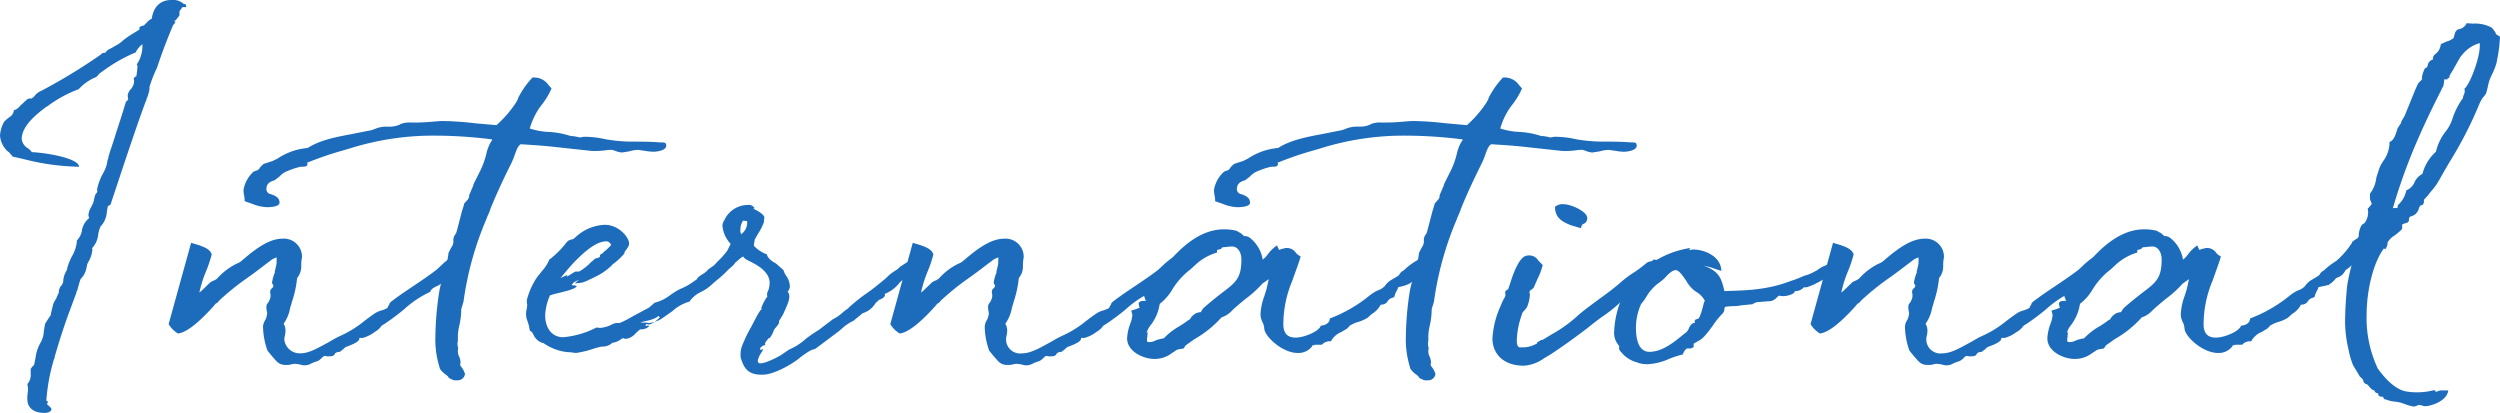
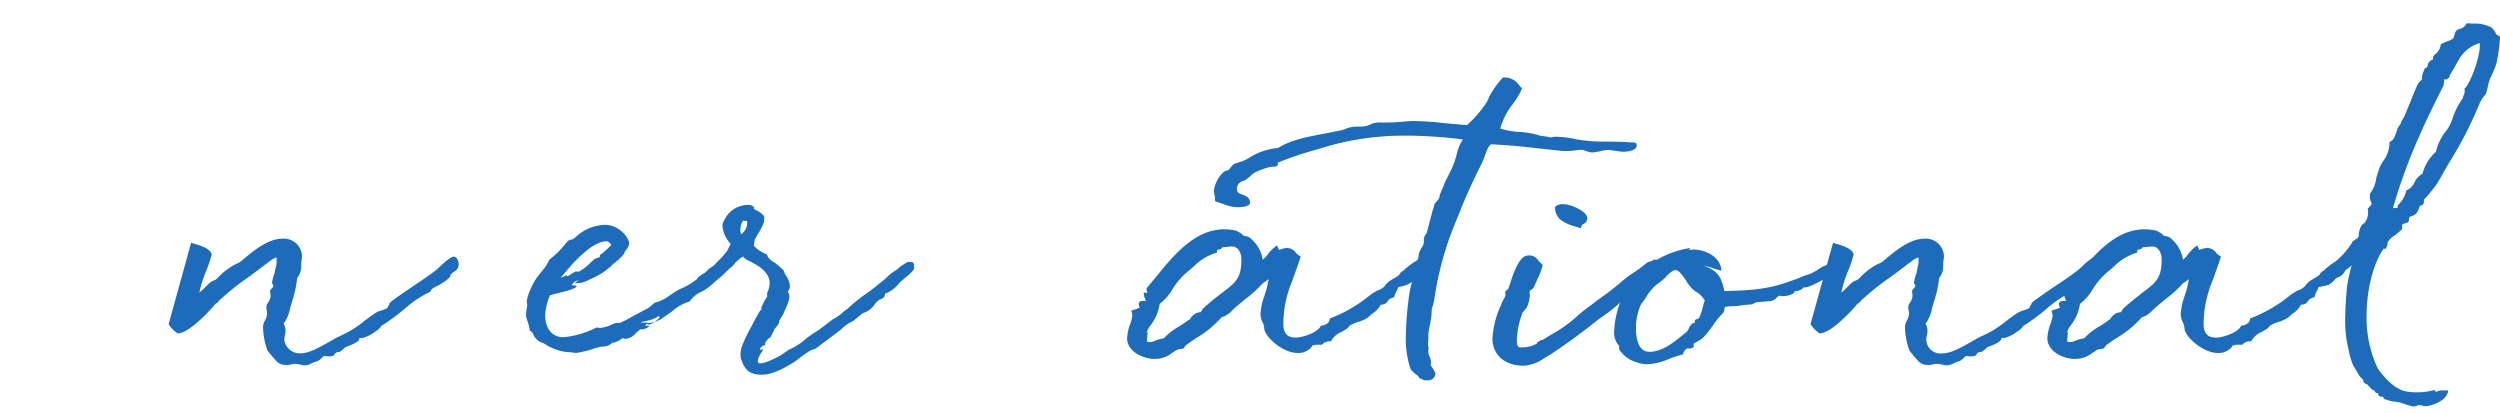
<svg xmlns="http://www.w3.org/2000/svg" width="410" height="67.716" viewBox="0 0 410 67.716">
  <title>
international</title>
-   <path d="M29.925,1.167l-.492.676v.676c-.307.43-.676.86-.676.86h-.184c0,.062.061.123.184.184q0,.185-.369.553c-.799,1.905-1.659,4.056-2.642,7.005a20.799,20.799,0,0,0-1.229,3.134v.368a7.088,7.088,0,0,1-.553,1.782h.062c-.062.246-.123.123-.184.369-1.721,4.67-3.749,10.876-5.285,15.485l-.43,1.29-.676.43.246-.123a6.669,6.669,0,0,0-.185,1.045A3.857,3.857,0,0,1,16.345,37.299l.123-.062a4.167,4.167,0,0,0-.369,1.291,3.78,3.78,0,0,1-.983,2.151,1.667,1.667,0,0,1,0,.553,4.512,4.512,0,0,1-.553,1.598,3.348,3.348,0,0,0-.246.492s-.123.553-.185.86a3.637,3.637,0,0,1-.922,1.598,17.427,17.427,0,0,0-.492,1.721,1.17,1.17,0,0,0-.184.492l-1.045,2.827c-.799,2.089-1.659,4.732-2.52,7.681a.718.718,0,0,1-.123.43,30.642,30.642,0,0,0-1.229,6.575c0,.062,0,.123-.062.123.123.123.307.246.307.307s0,.061-.185.307c.307.307.922.799.737.983-.123.307-.553.492-1.106.492-1.966,0-2.827-.983-2.827-2.273a4.664,4.664,0,0,1,.061-.922c0-.184.062-.492.062-.676a5.749,5.749,0,0,0-.123-.86,2.248,2.248,0,0,0,.553-1.721v-.737A2.101,2.101,0,0,1,5.53,59.912c.123-.123.062-.184.123-.369l.184-.922a6.485,6.485,0,0,1,.799-2.396,4.046,4.046,0,0,0,.553-1.905c.061-.492.185-.983.185-1.168,0,0,.368-.614.614-.983l.43-.614-.123.062.43-1.721a3.378,3.378,0,0,1,.553-.983H9.217l.43-.922v-.184a1.081,1.081,0,0,1,.246-.676H9.832c0-.062.061-.123.368-.43-.061.061,0-.123.123-.307a2.178,2.178,0,0,0,.061-.369,1.215,1.215,0,0,1,.123-.614l-.062.062a4.746,4.746,0,0,1,.369-.922,1.563,1.563,0,0,0,.246-.737,11.019,11.019,0,0,1,.737-1.782,5.884,5.884,0,0,0,.799-2.335v-.246a3.05,3.05,0,0,0,.86-1.782,3.321,3.321,0,0,1,1.167-1.905,1.899,1.899,0,0,1-.123-.492,3.141,3.141,0,0,1,.553-1.475l-.061.062.307-.614c0-.123.123-.369.123-.492a3.891,3.891,0,0,1,.184-.737c0-.123.246-.369.369-.492l-.123.061a.872.872,0,0,0,.123-.246c0-.061-.062-.123-.062-.246a9.2,9.2,0,0,1,1.045-2.765,5.15,5.15,0,0,0,.492-1.168,1.795,1.795,0,0,0,.123-.553,2.828,2.828,0,0,1,.246-.799h-.061c.369-1.291.86-2.581,1.229-3.871.553-1.659,1.106-3.38,1.659-5.223l.368-.369v-.184a2.665,2.665,0,0,1-.061-.307v-.307a2.026,2.026,0,0,1,.553-.983,2.093,2.093,0,0,0,.492-1.352,1.255,1.255,0,0,1-.061-.307c0-.184.246-.307.553-.492l-.123.062c.061-.369.184-1.352.184-1.659l-.123-.246a5.449,5.449,0,0,0,.922-3.319A3.844,3.844,0,0,0,22.244,8.603a25.094,25.094,0,0,0-5.223,2.95l-.614.43c-.123.062-.123.123-.246.246a1.453,1.453,0,0,1-.553.492l-.43.123.246-.061a7.939,7.939,0,0,0-2.52,1.843,20.56,20.56,0,0,0-5.162,2.827.815.815,0,0,0-.307.184c-1.29.983-3.871,2.95-3.871,5.162a1.99,1.99,0,0,0,1.045,1.536,2.848,2.848,0,0,1,.614.614c2.581.123,7.742,1.045,7.742,2.397a38.509,38.509,0,0,1-8.971-1.229l-1.905-.43-.676-.799v.061A3.918,3.918,0,0,1,0,22.244a5.236,5.236,0,0,1,.676-2.273,7.095,7.095,0,0,1,.922-.799,1.401,1.401,0,0,0,.676-1.106c.614-.123.922-.614,1.29-.983v.062a4.889,4.889,0,0,1,.799-.737H4.301a.963.963,0,0,1,.799-.246c.184,0,.43-.307.676-.492H5.715a2.84,2.84,0,0,1,1.106-.799,93.686,93.686,0,0,0,9.77-5.96h-.061a.897.897,0,0,1,.737-.246,1.563,1.563,0,0,1,.553-.553,9.977,9.977,0,0,0,1.106-.615,4.4,4.4,0,0,0,1.167-.799,16.544,16.544,0,0,1,1.966-1.352c.307-.184.799-.492.799-.492V4.608c0-.246.368-.369.737-.43l.43-.43a2.478,2.478,0,0,1,.86-.676C25.194.922,26.484,0,28.082,0A2.623,2.623,0,0,1,30.171.676c.246-.062.369.062.369.492Zm-.43,0h-.062C29.434,1.229,29.434,1.167,29.495,1.167Z" style="fill:#1d6cbc" />
  <path d="M75.214,43.26a1.335,1.335,0,0,1-.615,1.229,2.164,2.164,0,0,0-.676.553c-.123.369-.123.614-1.843,1.659-.614.368-1.29.492-1.536,1.167a16.973,16.973,0,0,0-4.24,2.827,37.439,37.439,0,0,1-3.195,2.397c-.492.307-.614.368-.737.614a3.579,3.579,0,0,1-.922.737,5.898,5.898,0,0,1-1.966.983h-.553c.062.307-.123.737-2.212,1.475a2.665,2.665,0,0,0-.43.369l-.553.43-.553.062c.123,0-.061.123-.184.123-.123.185-.123.553-.983.553h-.369c-.123,0-.246-.062-.369-.062-.184,0-.369.184-.553.369a2.128,2.128,0,0,1-.676.492,5.666,5.666,0,0,0-1.229.492,2.182,2.182,0,0,1-.799.184,1.697,1.697,0,0,1-.553-.062,5.183,5.183,0,0,0-1.106-.184,3.692,3.692,0,0,0-.737.123h.062a3.256,3.256,0,0,1-.799.061c-1.167,0-1.475-.553-2.151-1.29l-.861-1.044a12.087,12.087,0,0,1-.737-3.933,2.146,2.146,0,0,1,.369-1.106,2.927,2.927,0,0,0,.307-1.106c0-.123-.061-.246-.061-.43a1.89,1.89,0,0,1-.062-.614.953.953,0,0,1,.123-.492,2.538,2.538,0,0,0,.553-1.167v-.369c0-.123-.061-.246-.061-.43,0-.369.185-.492.43-.737.061,0,.061-.307.123-.369a.533.533,0,0,1-.246-.43,6.898,6.898,0,0,1,.492-1.721h-.061l.246-1.044a2.126,2.126,0,0,0,.061-.737,2.043,2.043,0,0,0,0-.614,3.221,3.221,0,0,0-1.106.614c-1.168.86-1.905,1.475-3.626,2.704a41.365,41.365,0,0,0-4.793,3.871c.062.061-.184.246-.492.43l-.307.369c-1.044,1.168-3.933,4.301-5.837,4.486a4.493,4.493,0,0,1-1.536-1.536l3.687-13.334,1.229.368c.861.307,1.905.676,2.151,1.536a20.051,20.051,0,0,1-.983,2.888A20.026,20.026,0,0,0,32.692,47.991c.614-.492,1.29-1.229,1.843-1.721a4.657,4.657,0,0,1,.799-.369h-.062l.307-.184a10.583,10.583,0,0,1,3.195-2.458,2.658,2.658,0,0,0,.922-.553l.799-.676c1.598-1.291,3.687-2.888,5.837-2.888a2.969,2.969,0,0,1,3.195,3.072,6.548,6.548,0,0,0-.123,1.413,2.95,2.95,0,0,1-.676,1.966,17.548,17.548,0,0,1-.86,3.933c-.062.369-.246.737-.307,1.106a6.345,6.345,0,0,1-1.044,2.458,2.319,2.319,0,0,1,.307,1.106,4.188,4.188,0,0,1-.123.922,2.515,2.515,0,0,0-.062.676,2.549,2.549,0,0,0,2.642,2.151c1.413,0,2.95-.922,4.424-1.721.676-.369,1.352-.799,2.028-1.106a17.39,17.39,0,0,0,3.994-2.458c.492-.369,1.044-.799,1.782-1.29a3.915,3.915,0,0,1,1.168-.492,5.191,5.191,0,0,0,.86-.369,1.706,1.706,0,0,1,.307-.553c0-.185.123-.369.553-.676,2.273-1.721,4.793-3.195,7.189-5.038,0,0,.676-.615.922-.861.614-.553,1.475-1.29,1.905-1.29C75.03,42.092,75.214,43.014,75.214,43.26Z" style="fill:#1d6cbc" />
-   <path d="M109.258,23.903c0,.799-1.598.983-2.089.983a8.307,8.307,0,0,1-1.229-.123L104.65,24.579a6.153,6.153,0,0,0-1.475.246c-.369.061-1.168.184-1.168.184a3.24,3.24,0,0,1-1.044-.246l-.553-.184a5.981,5.981,0,0,0-1.045.061,13.285,13.285,0,0,1-1.721.123,7.033,7.033,0,0,1-1.106-.062l-4.548-.492c-1.721-.184-2.519-.307-6.575-.553-.553.246-.86,1.413-1.167,2.212l-.307.737c-1.291,2.581-2.396,4.916-3.503,7.62-.123.492-.492,1.168-.676,1.721A52.324,52.324,0,0,0,76.015,49.466s-.061.185-.123.43c-.123.368-.246.799-.246.799a12.433,12.433,0,0,1-.307,2.642,8.307,8.307,0,0,0-.246,1.782v.799a1.699,1.699,0,0,0-.062.553,2.181,2.181,0,0,0,.123.614,1.524,1.524,0,0,0-.062.492,2.01,2.01,0,0,0,.123.737,2.631,2.631,0,0,1,.307.983,1.531,1.531,0,0,1-.061.492c.123.369.123.307.184.369a3.591,3.591,0,0,1,.614,1.167A1.188,1.188,0,0,1,75.093,62.37h-.43a.779.779,0,0,1-.369-.062c-1.29-.553-.184-.184-1.413-1.044-.369-.307-.799-.737-.799-1.044a15.353,15.353,0,0,1-.676-5.162,51.355,51.355,0,0,1,.614-7.128,14.233,14.233,0,0,1,.553-2.212,9.863,9.863,0,0,0,.615-1.905l.184-1.168a11.082,11.082,0,0,0,.184-1.167l.43-.86a1.627,1.627,0,0,0,.369-1.044v-.43a1.895,1.895,0,0,1,.43-.86l.062-.062c-.062.062,0-.184.062-.307l.737-2.827c.123-.553.368-1.167.492-1.721l.553-.614a.931.931,0,0,0,.246-.737L77.674,30.294h-.061l.983-1.966a13.296,13.296,0,0,0,1.229-3.38,6.721,6.721,0,0,1,.676-1.659c.184-.307.246-.246.184-.43a75.146,75.146,0,0,0-9.401-.615,45.46,45.46,0,0,0-14.072,2.151l-1.291.369A53.519,53.519,0,0,0,50.268,26.73c.123,0,.184.062.184.123-.123.307,0,.492-.983.492a1.505,1.505,0,0,0-.43.061,12.575,12.575,0,0,0-1.966.676,3.21,3.21,0,0,0-1.229.86l-.799.614c-.307.123-1.352.307-1.352,1.413a.819.819,0,0,0,.676.86c.737.246,1.475.553,1.475,1.413,0,.676-1.536.737-2.028.737a6.909,6.909,0,0,1-2.458-.553l-1.229-.43a5.525,5.525,0,0,0-.123-1.106,3.239,3.239,0,0,1-.062-.799,5.171,5.171,0,0,1,1.659-2.95s.307-.123.492-.184A.466.466,0,0,0,42.341,27.836c.123-.061.184-.185.307-.369a4.489,4.489,0,0,1,.553-.553c.246-.123.553-.184.86-.307.185-.061.615-.185.615-.185l.86-.43A10.441,10.441,0,0,1,50.452,24.272c2.028-1.291,4.548-1.782,7.19-2.274l2.765-.553h.061a5.19,5.19,0,0,0,1.044-.307,4.623,4.623,0,0,1,1.844-.369H64.094a4.038,4.038,0,0,0,1.536-.368h-.061a3.594,3.594,0,0,1,1.659-.307h1.045c.799,0,1.782-.062,2.519-.123.614-.061,1.352-.123,1.905-.123a50.887,50.887,0,0,1,5.223.369l3.502.307a18.721,18.721,0,0,0,3.195-3.687l.369-.676h-.062a14.568,14.568,0,0,1,2.396-3.441,2.869,2.869,0,0,1,2.642,1.229l.492.553a12.027,12.027,0,0,1-1.721,2.826,11.237,11.237,0,0,0-1.843,3.749,11.687,11.687,0,0,0,2.95.553,13.32,13.32,0,0,1,3.134.492c.246.061.737.246.799.184a8.934,8.934,0,0,1,1.352.246,3.197,3.197,0,0,1,.86-.123,16.482,16.482,0,0,1,3.441.43,26.516,26.516,0,0,0,4.486.368c1.413,0,2.765,0,4.301.123C109.013,23.35,109.258,23.35,109.258,23.903Z" style="fill:#1d6cbc" />
  <path d="M119.521,43.075a.607.607,0,0,1,.123.369c0,.86-1.291,1.843-2.396,2.765l-.492.43a6.923,6.923,0,0,1-1.905,1.291,4.811,4.811,0,0,0-1.782,1.536,6.826,6.826,0,0,0-2.765,1.536c-.676.492-1.843,1.291-1.843,1.291a5.052,5.052,0,0,1-1.106.492,7.358,7.358,0,0,0,.86-.737l-.246-.246c-.737.922-4.609,1.106-1.966,1.106a3.477,3.477,0,0,0,.43.061,2.723,2.723,0,0,0,.922-.184,2.001,2.001,0,0,1-.922.43c-.123,0-.246-.061-.43-.061-.061,0-.123.184-.123.307.246,0,.246-.061.184-.061h.369a.621.621,0,0,1-.062.184,1.879,1.879,0,0,1-1.229.43.463.463,0,0,0-.246.062l-.614.553a2.65,2.65,0,0,1-1.475.922c-.492,0-.553,0-.614-.123-.184.062-.246.184-.492.307a2.783,2.783,0,0,1-1.352.492.214.214,0,0,1-.061.123,2.448,2.448,0,0,1-1.413.492,1.531,1.531,0,0,0-.492.061l-.737.184a16.073,16.073,0,0,1-3.195.799c-.061,0-.43-.061-.553-.061a2.109,2.109,0,0,0-.676-.061,8.341,8.341,0,0,1-4.056-1.475,2.413,2.413,0,0,1-1.659-1.352c-.184-.368-.307-.614-.615-.676a7.43,7.43,0,0,0-.43-1.721,2.871,2.871,0,0,1-.184-1.045,2.309,2.309,0,0,1,.061-.614,5.469,5.469,0,0,0,.123-.922c0-.123-.062-.246-.062-.369V49.22a11.682,11.682,0,0,1,1.721-3.81l.737-.922a6.767,6.767,0,0,0,1.229-1.905A15.354,15.354,0,0,0,92.914,39.757a1.313,1.313,0,0,1,.922-.492l.184-.062.307-.246A7.434,7.434,0,0,1,99.181,36.869c2.335,0,3.994,2.089,3.994,3.072,0,.246-.123.615-.737,1.352a1.245,1.245,0,0,1-.062.307,11.028,11.028,0,0,1-2.028,1.843h.061a9.949,9.949,0,0,1-2.95,2.028,5.694,5.694,0,0,1-.614.307l.061-.061a5.781,5.781,0,0,1-1.413.614,6.321,6.321,0,0,1-1.229.123l.737-.615-.86.43-.43.492a5.708,5.708,0,0,1,.86.123c0,.553-2.581,1.045-3.933,1.413a1.138,1.138,0,0,1-.43.123,8.969,8.969,0,0,0-.799,3.257c0,2.212,1.167,3.626,2.95,3.626a14.63,14.63,0,0,0,5.469-1.598c.061,0,.368.062.43.062h.246a4.925,4.925,0,0,0,1.843-.553,1.907,1.907,0,0,1,.983-.246h.307A17.095,17.095,0,0,0,103.79,51.862l2.642-1.413.922-.799c2.089-.553,2.458-1.413,4.24-2.274a10.219,10.219,0,0,0,1.659-.86l.983-.676c.184-.184.123-.246,1.291-.553.553-.43,1.475-1.106,2.028-1.598a6.266,6.266,0,0,1,1.721-1.106ZM94.941,44.55a8.215,8.215,0,0,0,1.966-1.536,5.559,5.559,0,0,0,.614-.553s.492-.184.737-.246c.123-.062.123-.123.123-.184a.43.43,0,0,1,.369-.43l.307-.307a9.967,9.967,0,0,0,1.167-1.106.908.908,0,0,0-.737-.614c-1.659,0-3.503,1.597-5.039,3.134-.799.799-1.659,1.843-2.519,2.888l1.044-.492v.246l.369-.184a11.337,11.337,0,0,1,.983-.614A2.019,2.019,0,0,1,94.941,44.55Z" style="fill:#1d6cbc" />
  <path d="M115.835,46.209c-.983,0-1.475-.123-1.475-.492,0-.246.799-.737,1.352-1.045h-.123l.307-.184.246-.307.983-.676c.123-.185.369-.369.553-.615a12.923,12.923,0,0,0,1.598-1.782l.553-1.106a5.081,5.081,0,0,1-1.352-2.95,1.626,1.626,0,0,1,.307-.922,4.264,4.264,0,0,1,3.871-2.52,1.087,1.087,0,0,1,1.106.553c-.799,0,1.106.43,1.598,1.413,0,0-.062.492-.062.799a8.307,8.307,0,0,1-.983,1.966l-.553.983c0,.307-.123.614-.123.983a5.356,5.356,0,0,0,2.151,1.413c0,.307.369.86,1.229,1.352a1.776,1.776,0,0,1,.369.246l1.106.983a3.217,3.217,0,0,0,.43.922,3.119,3.119,0,0,1,.614,1.782,1.189,1.189,0,0,1-.369.799,1.236,1.236,0,0,1,.246.492c.184.861-.43,1.966-.983,3.257l-.676,1.106c.123.492-.492.922-.799,1.413l-.307.737c-.246.307-.246.614-.615.676,0,0-.246.307-.553.737v.369s-.185.061-.43.123c-.184.246-.184.184-.246.184a1.308,1.308,0,0,0-.184.43c0,.061,0,.061.553-.061l-.185.368c-.553.799-.86,1.536-.614,1.844.307.368,1.966-.246,3.687-1.229l1.352-.922a9.77,9.77,0,0,0,2.765-1.782,23.71,23.71,0,0,1,1.966-1.352l-.061.062,2.519-1.905a6.775,6.775,0,0,0,1.598-1.106c.184-.184.983-.737.983-.737H139.124a29.326,29.326,0,0,1,3.257-2.581c.614-.43,1.475-1.106,2.888-2.274a7.376,7.376,0,0,1,1.598-1.291l.369-.246.369-.368c.614-.369,1.29-.922,1.536-.799.123.062.43,0,.553.062l.246.368c-.062.062-.062.062-.062.246,0,.062,0,.062.062.246-.062.553-.799,1.106-1.598,1.782,0,0-.492.43-.737.614a5.754,5.754,0,0,1-2.581,1.966.132.132,0,0,1,.123.123c0,.123,0,.184-.246.43a1.676,1.676,0,0,1-.737.369h.061l-.184.123c-.123.184-.369.307-.492.492a3.613,3.613,0,0,1-2.089,1.598l-.43.368c-.307.246-1.044.861-1.044.861l-.492.246a7.224,7.224,0,0,0-.737.492l-.123.061-.983.86-3.933,2.95-.43.123-.43.184a14.551,14.551,0,0,0-1.843,1.29c-1.475,1.168-4.178,2.581-5.776,2.642-2.827.123-3.257-1.352-3.748-2.704a4.31,4.31,0,0,1,.123-1.782,22.934,22.934,0,0,1,1.598-3.38c.492-.922,1.475-2.95,1.721-2.827a.459.459,0,0,1-.062-.307,7.823,7.823,0,0,1,.983-1.843,2.652,2.652,0,0,1-.062-.307c0-.368.246-.676.307-.983a4.726,4.726,0,0,0,.123-.922c0-1.659-1.721-2.765-2.95-3.38-.307-.185-1.168-.492-1.352-.922-.307,0-1.045.799-1.352.983-.061.184-.369.553-1.106,1.106h.062l-.246.184a7.68,7.68,0,0,1-1.168.922A3.2,3.2,0,0,1,115.835,46.209Zm6.698-9.955c-.307,0-.307-.061-.676-.061a2.623,2.623,0,0,0-.43,1.475,1.441,1.441,0,0,0,.123.737,2.278,2.278,0,0,0,.983-1.782Z" style="fill:#1d6cbc" />
-   <path d="M193.569,43.26a1.335,1.335,0,0,1-.614,1.229,2.162,2.162,0,0,0-.676.553c-.123.369-.123.614-1.843,1.659-.614.368-1.291.492-1.536,1.167a16.97,16.97,0,0,0-4.24,2.827,37.386,37.386,0,0,1-3.195,2.397c-.492.307-.614.368-.737.614a3.571,3.571,0,0,1-.922.737,5.898,5.898,0,0,1-1.966.983h-.553c.061.307-.123.737-2.212,1.475a2.682,2.682,0,0,0-.43.369l-.553.43-.553.062c.123,0-.062.123-.184.123-.123.185-.123.553-.983.553h-.369c-.123,0-.246-.062-.369-.062-.184,0-.369.184-.553.369a2.142,2.142,0,0,1-.676.492,5.666,5.666,0,0,0-1.229.492,2.185,2.185,0,0,1-.799.184,1.697,1.697,0,0,1-.553-.062,5.183,5.183,0,0,0-1.106-.184,3.688,3.688,0,0,0-.737.123h.061a3.252,3.252,0,0,1-.799.061c-1.168,0-1.475-.553-2.151-1.29l-.86-1.044a12.079,12.079,0,0,1-.737-3.933,2.145,2.145,0,0,1,.368-1.106,2.915,2.915,0,0,0,.307-1.106c0-.123-.062-.246-.062-.43a1.899,1.899,0,0,1-.061-.614.95.95,0,0,1,.123-.492,2.538,2.538,0,0,0,.553-1.167v-.369c0-.123-.062-.246-.062-.43,0-.369.184-.492.43-.737.062,0,.062-.307.123-.369a.532.532,0,0,1-.246-.43,6.898,6.898,0,0,1,.492-1.721h-.062l.246-1.044a2.115,2.115,0,0,0,.062-.737,2.054,2.054,0,0,0,0-.614,3.224,3.224,0,0,0-1.106.614c-1.167.86-1.905,1.475-3.625,2.704a41.392,41.392,0,0,0-4.793,3.871c.061.061-.185.246-.492.43l-.307.369c-1.045,1.168-3.933,4.301-5.838,4.486a4.489,4.489,0,0,1-1.536-1.536l3.687-13.334,1.229.368c.86.307,1.905.676,2.151,1.536a20.092,20.092,0,0,1-.983,2.888,20.025,20.025,0,0,0-1.045,3.38c.615-.492,1.291-1.229,1.844-1.721a4.633,4.633,0,0,1,.799-.369h-.061l.307-.184a10.583,10.583,0,0,1,3.195-2.458,2.658,2.658,0,0,0,.922-.553l.799-.676c1.598-1.291,3.687-2.888,5.838-2.888a2.969,2.969,0,0,1,3.195,3.072,6.515,6.515,0,0,0-.123,1.413,2.946,2.946,0,0,1-.676,1.966,17.548,17.548,0,0,1-.86,3.933c-.061.369-.246.737-.307,1.106a6.34,6.34,0,0,1-1.045,2.458,2.32,2.32,0,0,1,.307,1.106,4.169,4.169,0,0,1-.123.922,2.308,2.308,0,0,0,2.581,2.827c1.413,0,2.95-.922,4.424-1.721.676-.369,1.352-.799,2.028-1.106a17.379,17.379,0,0,0,3.994-2.458c.492-.369,1.045-.799,1.782-1.29a3.923,3.923,0,0,1,1.167-.492,5.197,5.197,0,0,0,.861-.369,1.704,1.704,0,0,1,.307-.553c0-.185.123-.369.553-.676,2.274-1.721,4.793-3.195,7.19-5.038,0,0,.676-.615.922-.861.615-.553,1.475-1.29,1.905-1.29C193.384,42.092,193.569,43.014,193.569,43.26Z" style="fill:#1d6cbc" />
  <path d="M233.881,43.69a2.119,2.119,0,0,1-1.782,1.905c-.307.799-1.721,1.352-2.765,1.475a4.623,4.623,0,0,1-.369.799,3.544,3.544,0,0,0-.307.86c-.799.246-.922.43-1.044.614a1.216,1.216,0,0,1-1.168.614,3.839,3.839,0,0,1-1.475,1.536l-.676.615a6.551,6.551,0,0,1-1.721.737,5.946,5.946,0,0,0-1.291.614c.062,0,0,.062,0,.062l-.368.369-.922.553a3.353,3.353,0,0,0-1.721,1.536,1.734,1.734,0,0,0-1.475.553h-1.044c-.246,0-.369.307-.369,0l-.246.246h.062a2.809,2.809,0,0,1-2.396,1.106c-2.52,0-5.469-2.765-5.469-4.055a3.055,3.055,0,0,0-.184-.799,3.192,3.192,0,0,1-.43-1.413,9.721,9.721,0,0,1,.614-3.011l.369-1.167.184-.799.184-.86-1.045.737a17.657,17.657,0,0,1-2.704,2.458c-.676.553-1.352,1.106-2.089,1.782l-.246.246a4.05,4.05,0,0,1-1.659,1.045,17.604,17.604,0,0,1-4.424,3.564L194.431,56.655l-.307.492-.737.123a1.369,1.369,0,0,0-.676.307l-.492.307a4.609,4.609,0,0,1-2.888.983c-1.843,0-4.486-1.229-4.486-3.38a7.932,7.932,0,0,1,.492-2.335,5.155,5.155,0,0,0,.369-1.475,6.364,6.364,0,0,0-.184-.737l.983-.307h-.062l.492-.184a.36.36,0,0,1-.123-.307.671.671,0,0,1-.061-.307c0-.369.307-.492.922-.492h.369a.324.324,0,0,1-.246-.307c0-.123-.061-.184-.123-.307l-.123-.737a1.899,1.899,0,0,1,.614.061,1.891,1.891,0,0,1-.123-.676.225.225,0,0,1,.061-.184l1.598-1.905c2.642-3.257,6.206-7.681,11.061-7.681a8.299,8.299,0,0,1,2.273.307h-.184l.615.307.43.369.123.123a1.476,1.476,0,0,1,.983.307,5.681,5.681,0,0,1,2.089,3.564,4.126,4.126,0,0,0,.86-.922,6.369,6.369,0,0,1,1.475-1.413c.246.553.369.737.307.737a2.436,2.436,0,0,0,.369-.123c.184-.061.737-.185.737-.185a1.793,1.793,0,0,1,1.659.737,1.844,1.844,0,0,0,.799.615c-.062.492-.799,2.396-1.352,3.994a18.556,18.556,0,0,0-1.475,7.128c0,1.721.861,2.212,2.028,2.212,1.413,0,3.871-1.044,4.117-1.966.492,0,1.475-.307,1.475-1.168a23.305,23.305,0,0,0,6.575-3.809,7.352,7.352,0,0,1,1.29-.799,2.561,2.561,0,0,0,1.168-.737,3.324,3.324,0,0,1,1.29-1.106h-.061a6.664,6.664,0,0,0,1.106-.676,1.435,1.435,0,0,1,.737-.737,10.266,10.266,0,0,1,2.089-1.597c.246-.185.922-.615.922-.615A4.503,4.503,0,0,1,233.881,43.69ZM200.453,47.991c2.212-1.659,3.134-2.397,3.134-5.407,0-1.536-.86-2.151-1.413-2.151a4.636,4.636,0,0,0-.922.062c-.246,0-.553.062-.799.062-.123.307-.492.368-.86.43v.43a8.825,8.825,0,0,0-3.626,2.09l-.737.676a12.037,12.037,0,0,0-2.95,3.257,8.38,8.38,0,0,1-2.089,2.396,7.524,7.524,0,0,1-1.536,3.564,3.278,3.278,0,0,0-.614,1.229l.185-.185a1.522,1.522,0,0,1-.062.492v.307a2.084,2.084,0,0,0-.062.614c0,.246.246.246.307.246a1.877,1.877,0,0,0,.922-.185,5.632,5.632,0,0,1,1.536-.43,10.757,10.757,0,0,1,2.52-1.966,17.064,17.064,0,0,0,1.536-1.045.554.554,0,0,0,.369-.368,2.662,2.662,0,0,1,.86-.737,2.549,2.549,0,0,1,.799-.184c0-.061.062-.123.123-.246a3.694,3.694,0,0,1,.246-.369C198.548,49.466,199.593,48.667,200.453,47.991Z" style="fill:#1d6cbc" />
  <path d="M268.416,23.903c0,.799-1.598.983-2.089.983a8.307,8.307,0,0,1-1.229-.123l-1.29-.184a6.153,6.153,0,0,0-1.475.246c-.369.061-1.168.184-1.168.184a3.24,3.24,0,0,1-1.044-.246l-.553-.184a5.981,5.981,0,0,0-1.045.061,13.285,13.285,0,0,1-1.721.123,7.034,7.034,0,0,1-1.106-.062l-4.548-.492c-1.721-.184-2.519-.307-6.575-.553-.553.246-.86,1.413-1.167,2.212l-.307.737c-1.291,2.581-2.396,4.916-3.503,7.62-.123.492-.492,1.168-.676,1.721a52.323,52.323,0,0,0-3.749,13.519s-.061.185-.123.43c-.123.368-.246.799-.246.799a12.434,12.434,0,0,1-.307,2.642,8.307,8.307,0,0,0-.246,1.782v.799a1.699,1.699,0,0,0-.062.553,2.18,2.18,0,0,0,.123.614,1.524,1.524,0,0,0-.062.492,2.01,2.01,0,0,0,.123.737,2.631,2.631,0,0,1,.307.983,1.531,1.531,0,0,1-.061.492c.123.369.123.307.185.369a3.591,3.591,0,0,1,.614,1.167A1.188,1.188,0,0,1,234.251,62.37h-.43a.779.779,0,0,1-.369-.062c-1.29-.553-.184-.184-1.413-1.044-.369-.307-.799-.737-.799-1.044a15.353,15.353,0,0,1-.676-5.162,51.356,51.356,0,0,1,.614-7.128,14.233,14.233,0,0,1,.553-2.212,9.862,9.862,0,0,0,.615-1.905l.184-1.168a11.081,11.081,0,0,0,.184-1.167l.43-.86a1.627,1.627,0,0,0,.369-1.044v-.43a1.895,1.895,0,0,1,.43-.86l.062-.062c-.062.062,0-.184.062-.307l.737-2.827c.123-.553.368-1.167.492-1.721l.553-.614a.931.931,0,0,0,.246-.737l.737-1.721h-.061l.983-1.966a13.297,13.297,0,0,0,1.229-3.38,6.721,6.721,0,0,1,.676-1.659c.184-.307.246-.246.184-.43a75.146,75.146,0,0,0-9.401-.615,45.46,45.46,0,0,0-14.072,2.151l-1.291.369a53.519,53.519,0,0,0-5.653,1.966c.123,0,.184.062.184.123-.123.307,0,.492-.983.492a1.505,1.505,0,0,0-.43.061,12.575,12.575,0,0,0-1.966.676,3.21,3.21,0,0,0-1.229.86l-.799.614c-.307.123-1.352.307-1.352,1.413a.819.819,0,0,0,.676.86c.737.246,1.475.553,1.475,1.413,0,.676-1.536.737-2.028.737a6.909,6.909,0,0,1-2.458-.553l-1.229-.43a5.525,5.525,0,0,0-.123-1.106,3.239,3.239,0,0,1-.062-.799,5.171,5.171,0,0,1,1.659-2.95s.307-.123.492-.184a.466.466,0,0,0,.246-.123c.123-.061.184-.185.307-.369a4.489,4.489,0,0,1,.553-.553c.246-.123.553-.184.86-.307.185-.061.615-.185.615-.185l.86-.43a10.441,10.441,0,0,1,4.916-1.721c2.028-1.291,4.548-1.782,7.19-2.274l2.765-.553h.061a5.19,5.19,0,0,0,1.044-.307,4.623,4.623,0,0,1,1.844-.369h.737a4.038,4.038,0,0,0,1.536-.368h-.061a3.594,3.594,0,0,1,1.659-.307h1.045c.799,0,1.782-.062,2.519-.123.614-.061,1.352-.123,1.905-.123a50.887,50.887,0,0,1,5.223.369l3.502.307a18.722,18.722,0,0,0,3.195-3.687l.369-.676h-.062a14.568,14.568,0,0,1,2.396-3.441,2.869,2.869,0,0,1,2.642,1.229l.492.553a12.027,12.027,0,0,1-1.721,2.826,11.238,11.238,0,0,0-1.843,3.749,11.687,11.687,0,0,0,2.95.553,13.32,13.32,0,0,1,3.134.492c.246.061.737.246.799.184a8.934,8.934,0,0,1,1.352.246,3.197,3.197,0,0,1,.86-.123,16.482,16.482,0,0,1,3.441.43,26.516,26.516,0,0,0,4.486.368c1.413,0,2.765,0,4.301.123C268.171,23.35,268.416,23.35,268.416,23.903Z" style="fill:#1d6cbc" />
  <path d="M272.227,44.12c-.061-.061-.307.123-.676.43-.184.43-.737.246-1.843,1.721a.775.775,0,0,0-.492.369,2.384,2.384,0,0,1-1.721,1.106,23.547,23.547,0,0,1-4.793,4.24c-.676.492-1.413,1.045-2.151,1.659-1.782,1.352-3.749,2.827-6.268,4.486l-1.044.615a6.363,6.363,0,0,1-3.318,1.229c-3.441,0-5.162-2.028-5.162-4.486a14.994,14.994,0,0,1,1.413-5.469,5.228,5.228,0,0,1,.492-1.044,2.067,2.067,0,0,0,.246-.614,1.344,1.344,0,0,1-.061-.369c0-.307.246-.43.492-.553l.43-1.291c.553-1.721,1.536-4.24,2.765-4.24a1.75,1.75,0,0,1,1.782.861c.246.246.861.86.676.737a10.561,10.561,0,0,1-.86,2.273l-.614,1.413a3.271,3.271,0,0,1-.553.43c-.062.062-.123.062-.123.43,0,.062.062.123.062.246a5.98,5.98,0,0,1-.492,2.09,4.782,4.782,0,0,1-.614.737c-.061.061-.123.123-.246.553a13.584,13.584,0,0,0-.799,4.117c0,1.167.368,1.229.799,1.167h.43a4.792,4.792,0,0,0,2.151-.676c-.062,0-.062-.062-.062-.123l.737-.43h.184l1.413-.86a22.537,22.537,0,0,0,4.24-3.011c.922-.861,2.397-1.905,3.871-3.011a39.689,39.689,0,0,0,3.318-2.581,17.65,17.65,0,0,1,2.335-1.721,22.3,22.3,0,0,0,1.782-1.352,1.59,1.59,0,0,1,1.044-.369c-.061,0-.061,0,.123-.246,1.044,0,1.044.307,1.044.614A2.269,2.269,0,0,0,272.227,44.12Zm-14.624-7.189c-1.352-.553-2.581-1.168-2.581-3.011a1.907,1.907,0,0,1,1.413-.43c1.168,0,3.871,1.168,3.871,2.273a.977.977,0,0,1-.676.983c-.123.062-.246.185-.369.676Z" style="fill:#1d6cbc" />
  <path d="M301.354,43.26l-.307,1.29-1.352.86c-1.167.799-3.625,2.028-3.81,1.659a1.89,1.89,0,0,1-1.536.676c-.062.307-.369.492-.799.614a2.99,2.99,0,0,1-1.782.123,2.691,2.691,0,0,0-.492.43,1.717,1.717,0,0,1-1.352.492c-.307.061-.861.061-1.352.123a1.891,1.891,0,0,0-1.167.369l-1.905.184c-.615.184-1.475.062-2.581.246a.664.664,0,0,0-.123.43c0,.123,0,.246-.246.615a11.501,11.501,0,0,0-1.598,1.966c-.86,1.167-1.659,2.273-2.458,2.581l-.368.246c-.123.062-.369.123-.369.307v.246c0,.123.184.184-.492.43h-.492c-.307,0-.614.492-.799.983a16.557,16.557,0,0,0-2.273.737,9.474,9.474,0,0,1-3.503.861,4.585,4.585,0,0,1-1.598-.246c.123,0-.123-.062-.184-.062a5.046,5.046,0,0,1-2.581-1.721.804.804,0,0,1-.307-.676c0-.123,0-.246.062-.246a3.161,3.161,0,0,1-.861-2.52,15.454,15.454,0,0,1,1.905-6.698,15.083,15.083,0,0,1,10.569-6.882c0,.062-.123.307-.307.307h.307c.123,0,.307-.062.492-.062,1.843,0,4.547,1.106,4.609,3.503l-1.352-.43h.062a13.322,13.322,0,0,0-1.659-.43c2.581.86,2.95,2.151,3.38,3.871l.062.307c2.396-.123,6.575,0,10.692-1.598a19.227,19.227,0,0,0,2.397-.922,6.437,6.437,0,0,0,1.352-.492l.799-.43a5.31,5.31,0,0,1,.983-.614c.983-.369.86-.553,1.843-.737Zm-23.166,4.608-.184-.123a5.264,5.264,0,0,1-1.475-1.721c-.614-.86-1.167-1.721-1.721-1.721-.553,0-1.229.676-1.782,1.29a10.677,10.677,0,0,1-1.229.983,7.9,7.9,0,0,0-1.721,1.966,7.292,7.292,0,0,1-.922,1.291,9.497,9.497,0,0,0-.86,3.871c0,1.782.368,3.994,2.212,3.994,2.151,0,4.055-1.598,5.776-3.011a1.632,1.632,0,0,0,.676-.799,2.024,2.024,0,0,1,.553-.799.715.715,0,0,1,.43-.123v-.246c0-.368.185-.307.492-.43.369,0,.799-1.843.983-2.52a.916.916,0,0,1,.185-.43A3.639,3.639,0,0,0,278.189,47.868Z" style="fill:#1d6cbc" />
  <path d="M344.492,43.26a1.335,1.335,0,0,1-.614,1.229,2.163,2.163,0,0,0-.676.553c-.123.369-.123.614-1.843,1.659-.614.368-1.291.492-1.536,1.167a16.97,16.97,0,0,0-4.24,2.827,37.387,37.387,0,0,1-3.195,2.397c-.492.307-.614.368-.737.614a3.571,3.571,0,0,1-.922.737,5.898,5.898,0,0,1-1.966.983h-.553c.061.307-.123.737-2.212,1.475a2.682,2.682,0,0,0-.43.369l-.553.43-.553.062c.123,0-.062.123-.185.123-.123.185-.123.553-.983.553H322.924c-.123,0-.246-.062-.369-.062-.185,0-.369.184-.553.369a2.142,2.142,0,0,1-.676.492,5.666,5.666,0,0,0-1.229.492,2.185,2.185,0,0,1-.799.184,1.697,1.697,0,0,1-.553-.062,5.184,5.184,0,0,0-1.106-.184,3.689,3.689,0,0,0-.737.123h.061a3.252,3.252,0,0,1-.799.061c-1.168,0-1.475-.553-2.151-1.29l-.86-1.044a12.079,12.079,0,0,1-.737-3.933,2.145,2.145,0,0,1,.368-1.106,2.915,2.915,0,0,0,.307-1.106c0-.123-.062-.246-.062-.43a1.899,1.899,0,0,1-.061-.614.95.95,0,0,1,.123-.492,2.538,2.538,0,0,0,.553-1.167v-.369c0-.123-.062-.246-.062-.43,0-.369.184-.492.43-.737.062,0,.062-.307.123-.369a.532.532,0,0,1-.246-.43,6.898,6.898,0,0,1,.492-1.721h-.062l.246-1.044a2.115,2.115,0,0,0,.062-.737,2.054,2.054,0,0,0,0-.614,3.224,3.224,0,0,0-1.106.614c-1.167.86-1.905,1.475-3.625,2.704a41.391,41.391,0,0,0-4.793,3.871c.061.061-.184.246-.492.43l-.307.369c-1.045,1.168-3.933,4.301-5.838,4.486a4.489,4.489,0,0,1-1.536-1.536l3.687-13.334,1.229.368c.86.307,1.905.676,2.151,1.536a20.09,20.09,0,0,1-.983,2.888,20.025,20.025,0,0,0-1.045,3.38c.615-.492,1.291-1.229,1.844-1.721a4.633,4.633,0,0,1,.799-.369H304.551l.307-.184a10.583,10.583,0,0,1,3.195-2.458,2.658,2.658,0,0,0,.922-.553l.799-.676c1.598-1.291,3.687-2.888,5.838-2.888a2.969,2.969,0,0,1,3.195,3.072,6.515,6.515,0,0,0-.123,1.413,2.946,2.946,0,0,1-.676,1.966,17.548,17.548,0,0,1-.86,3.933c-.061.369-.246.737-.307,1.106a6.34,6.34,0,0,1-1.045,2.458,2.32,2.32,0,0,1,.307,1.106,4.168,4.168,0,0,1-.123.922,2.308,2.308,0,0,0,2.581,2.827c1.413,0,2.95-.922,4.424-1.721.676-.369,1.352-.799,2.028-1.106a17.379,17.379,0,0,0,3.994-2.458c.492-.369,1.045-.799,1.782-1.29a3.923,3.923,0,0,1,1.167-.492,5.197,5.197,0,0,0,.861-.369,1.704,1.704,0,0,1,.307-.553c0-.185.123-.369.553-.676,2.274-1.721,4.793-3.195,7.19-5.038,0,0,.676-.615.922-.861.615-.553,1.475-1.29,1.905-1.29C344.308,42.092,344.492,43.014,344.492,43.26Z" style="fill:#1d6cbc" />
  <path d="M384.804,43.69a2.12,2.12,0,0,1-1.782,1.905c-.307.799-1.721,1.352-2.765,1.475a4.646,4.646,0,0,1-.369.799,3.558,3.558,0,0,0-.307.86c-.799.246-.922.43-1.045.614a1.216,1.216,0,0,1-1.167.614,3.843,3.843,0,0,1-1.475,1.536l-.676.615a6.546,6.546,0,0,1-1.721.737,5.945,5.945,0,0,0-1.29.614c.061,0,0,.062,0,.062l-.369.369-.922.553a3.353,3.353,0,0,0-1.721,1.536,1.733,1.733,0,0,0-1.475.553H366.677c-.246,0-.368.307-.368,0l-.246.246h.061a2.81,2.81,0,0,1-2.397,1.106c-2.519,0-5.469-2.765-5.469-4.055a3.042,3.042,0,0,0-.184-.799,3.196,3.196,0,0,1-.43-1.413,9.73,9.73,0,0,1,.614-3.011l.369-1.167.184-.799.184-.86-1.044.737a17.671,17.671,0,0,1-2.704,2.458c-.676.553-1.352,1.106-2.09,1.782l-.246.246a4.046,4.046,0,0,1-1.659,1.045,17.61,17.61,0,0,1-4.424,3.564l-1.475,1.044-.307.492-.737.123a1.371,1.371,0,0,0-.676.307l-.492.307a4.609,4.609,0,0,1-2.888.983c-1.844,0-4.486-1.229-4.486-3.38a7.932,7.932,0,0,1,.492-2.335,5.166,5.166,0,0,0,.369-1.475,6.311,6.311,0,0,0-.185-.737l.983-.307h-.061l.492-.184a.361.361,0,0,1-.123-.307.667.667,0,0,1-.062-.307c0-.369.307-.492.922-.492h.369a.324.324,0,0,1-.246-.307c0-.123-.062-.184-.123-.307l-.123-.737a1.899,1.899,0,0,1,.614.061,1.898,1.898,0,0,1-.123-.676.225.225,0,0,1,.062-.184l1.597-1.905c2.642-3.257,6.206-7.681,11.061-7.681a8.301,8.301,0,0,1,2.274.307H353.773l.614.307.43.369.123.123a1.475,1.475,0,0,1,.983.307,5.681,5.681,0,0,1,2.089,3.564,4.134,4.134,0,0,0,.86-.922,6.368,6.368,0,0,1,1.475-1.413c.246.553.369.737.307.737a2.436,2.436,0,0,0,.368-.123c.185-.061.737-.185.737-.185a1.793,1.793,0,0,1,1.659.737,1.842,1.842,0,0,0,.799.615c-.061.492-.799,2.396-1.352,3.994a18.551,18.551,0,0,0-1.475,7.128c0,1.721.86,2.212,2.028,2.212,1.413,0,3.871-1.044,4.117-1.966.492,0,1.475-.307,1.475-1.168a23.303,23.303,0,0,0,6.575-3.809,7.331,7.331,0,0,1,1.291-.799,2.564,2.564,0,0,0,1.167-.737,3.323,3.323,0,0,1,1.291-1.106h-.062a6.651,6.651,0,0,0,1.106-.676,1.435,1.435,0,0,1,.737-.737,10.266,10.266,0,0,1,2.089-1.597c.246-.185.922-.615.922-.615A4.499,4.499,0,0,1,384.804,43.69ZM351.376,47.991c2.212-1.659,3.134-2.397,3.134-5.407,0-1.536-.861-2.151-1.413-2.151a4.642,4.642,0,0,0-.922.062c-.246,0-.553.062-.799.062-.123.307-.492.368-.86.43v.43a8.821,8.821,0,0,0-3.625,2.09l-.737.676a12.031,12.031,0,0,0-2.95,3.257,8.377,8.377,0,0,1-2.09,2.396,7.52,7.52,0,0,1-1.536,3.564,3.288,3.288,0,0,0-.614,1.229l.184-.185a1.529,1.529,0,0,1-.061.492v.307a2.095,2.095,0,0,0-.061.614c0,.246.246.246.307.246a1.877,1.877,0,0,0,.922-.185,5.63,5.63,0,0,1,1.536-.43,10.768,10.768,0,0,1,2.519-1.966,16.952,16.952,0,0,0,1.536-1.045.554.554,0,0,0,.369-.368,2.669,2.669,0,0,1,.86-.737,2.547,2.547,0,0,1,.799-.184c0-.061.061-.123.123-.246a3.876,3.876,0,0,1,.246-.369C349.471,49.466,350.516,48.667,351.376,47.991Z" style="fill:#1d6cbc" />
  <path d="M410,6.022a23.754,23.754,0,0,1-.492,3.871c0,.123-.062.246-.062.369a10.628,10.628,0,0,1-.799,2.028s-.307.676-.369.86a9.021,9.021,0,0,0-.307,1.229l-.246.922a5.718,5.718,0,0,1-.553.737,6.107,6.107,0,0,0-.492.86,64.629,64.629,0,0,1-4.67,9.217c-.614.983-1.29,2.212-1.966,3.38a10.565,10.565,0,0,1-1.413,1.966,11.71,11.71,0,0,1-1.106,1.29v.307c0,.123,0,.184-.184.553-.492,0-.614.43-.676.676a1.249,1.249,0,0,1-.43.676l.123-.061a1.945,1.945,0,0,1-1.106.614h.062c-.123.062-.246.123-.246.553s-.369.492-.861.614h.062a2.929,2.929,0,0,1-.307.123v.369a1.05,1.05,0,0,1-.061.43,10.029,10.029,0,0,1-1.229,1.044,3.154,3.154,0,0,0-1.106,1.106,1.841,1.841,0,0,1-.369,1.106c-.061,0-.246-.061-.184-.185-1.782,2.335-2.888,6.882-2.888,10.999a19.402,19.402,0,0,0,1.843,8.787c.676.922,2.581,3.441,4.731,3.748a9.935,9.935,0,0,0,1.966.123,9.777,9.777,0,0,0,1.782-.184c.614-.123.983-.307.983.123.062,0,.184-.061.246-.061a1.97,1.97,0,0,1,.983-.185h.86c-.246,1.905-3.134,2.581-3.626,2.581a1.706,1.706,0,0,1-.614-.062h.123a3.106,3.106,0,0,0-.799-.123l-.246.123a1.224,1.224,0,0,1-.553.123,7.61,7.61,0,0,1-.983-.246l-1.229-.43c-.246,0-.553-.123-.799-.123a5.125,5.125,0,0,1-1.536-.369c-.307,0-.307-.123-.368-.307-.062-.061-.123-.061-.062-.123h-.062c-.737,0-.737-.307-.737-.553-.307-.061-.553-.123-.614-.492-.615,0-1.045-1.106-1.413-1.044-.307-.185-.43-.369-.43-.614,0-.123-.553-.614-.553-.614L385.912,59.912a12.662,12.662,0,0,1-.737-2.52,20.161,20.161,0,0,1-.553-5.837c0-.799.123-2.765.307-4.67a31.704,31.704,0,0,1,.737-3.38,5.076,5.076,0,0,1-1.475,1.044c-.553.369-.492.737-.737.737,0,.061-.43.369-1.045,1.044l-.553.43a.915.915,0,0,0-.369.061c-.184,0-.553.062-.676.062-.492,0-.861.184-.983-.492a2.379,2.379,0,0,1,.492-.553,29.025,29.025,0,0,0,2.95-3.134,14.461,14.461,0,0,0,2.458-2.888c-.062-.123.368-.43.799-.676a.666.666,0,0,0,.307-.676c0-.123.185-1.659.922-1.843a2.932,2.932,0,0,0,.614-1.905c0-.185-.062-.307-.062-.492a5.944,5.944,0,0,0,.676-.799.651.651,0,0,1-.123-.307,1.373,1.373,0,0,1-.184-.86v-.492a5.315,5.315,0,0,0,1.044-2.642l.492-1.536a6.104,6.104,0,0,1,.676-1.229,5.282,5.282,0,0,0,.983-2.642v-.43c.676-.246.922-.983,1.167-1.721.062-.123.123-.492.184-.553.184-.307.615-.922.615-.922l-.123.062c.123-.246.615-1.168.492-.861.123-.184.43-.983.861-2.028.492-1.168.983-2.519,1.536-3.626l.43-.43.246-.307c-.184.062-.062-.184-.062-.307a4.102,4.102,0,0,1,.369-1.168c0-.184.307-.368.43-.368l.123-.307a1.144,1.144,0,0,1,.861-.983.959.959,0,0,1,.43-.922,2.285,2.285,0,0,0,.86-1.598l.922-.43A2.762,2.762,0,0,0,402.257,6.329l.123-.062s.123-.43.184-.676a1.12,1.12,0,0,1,.615-.799,1.679,1.679,0,0,0,1.352-.983c.185,0,.861.062,1.106.062a5.626,5.626,0,0,1,3.134.737h-.062a5.49,5.49,0,0,1,.553.737.538.538,0,0,0,.369.43ZM406.682,7.558V7.066A5.609,5.609,0,0,0,403.671,9.156V9.094c-.307.43-.861,1.475-1.352,2.335l-.676,1.106.123-.123a.406.406,0,0,1-.369.43v.184H400.844a3.963,3.963,0,0,1-.184,1.229l-.246.246.123-.062c-1.475,2.888-2.827,5.715-3.687,7.681a92.761,92.761,0,0,0-4.424,12.044c.492-.184.86.246.799-.492a4.441,4.441,0,0,0,1.413-2.458,2.432,2.432,0,0,0,1.352-1.352,2.994,2.994,0,0,1,1.291-1.352,7.372,7.372,0,0,1,2.212-3.626,8.364,8.364,0,0,1,1.597-3.318,6.578,6.578,0,0,0,1.168-2.274,12.221,12.221,0,0,1,1.659-3.195,1.451,1.451,0,0,1,.184-.614,1.817,1.817,0,0,0,.123-.615,2.656,2.656,0,0,1-.061-.307C405.084,13.826,406.682,9.524,406.682,7.558Z" style="fill:#1d6cbc" />
</svg>